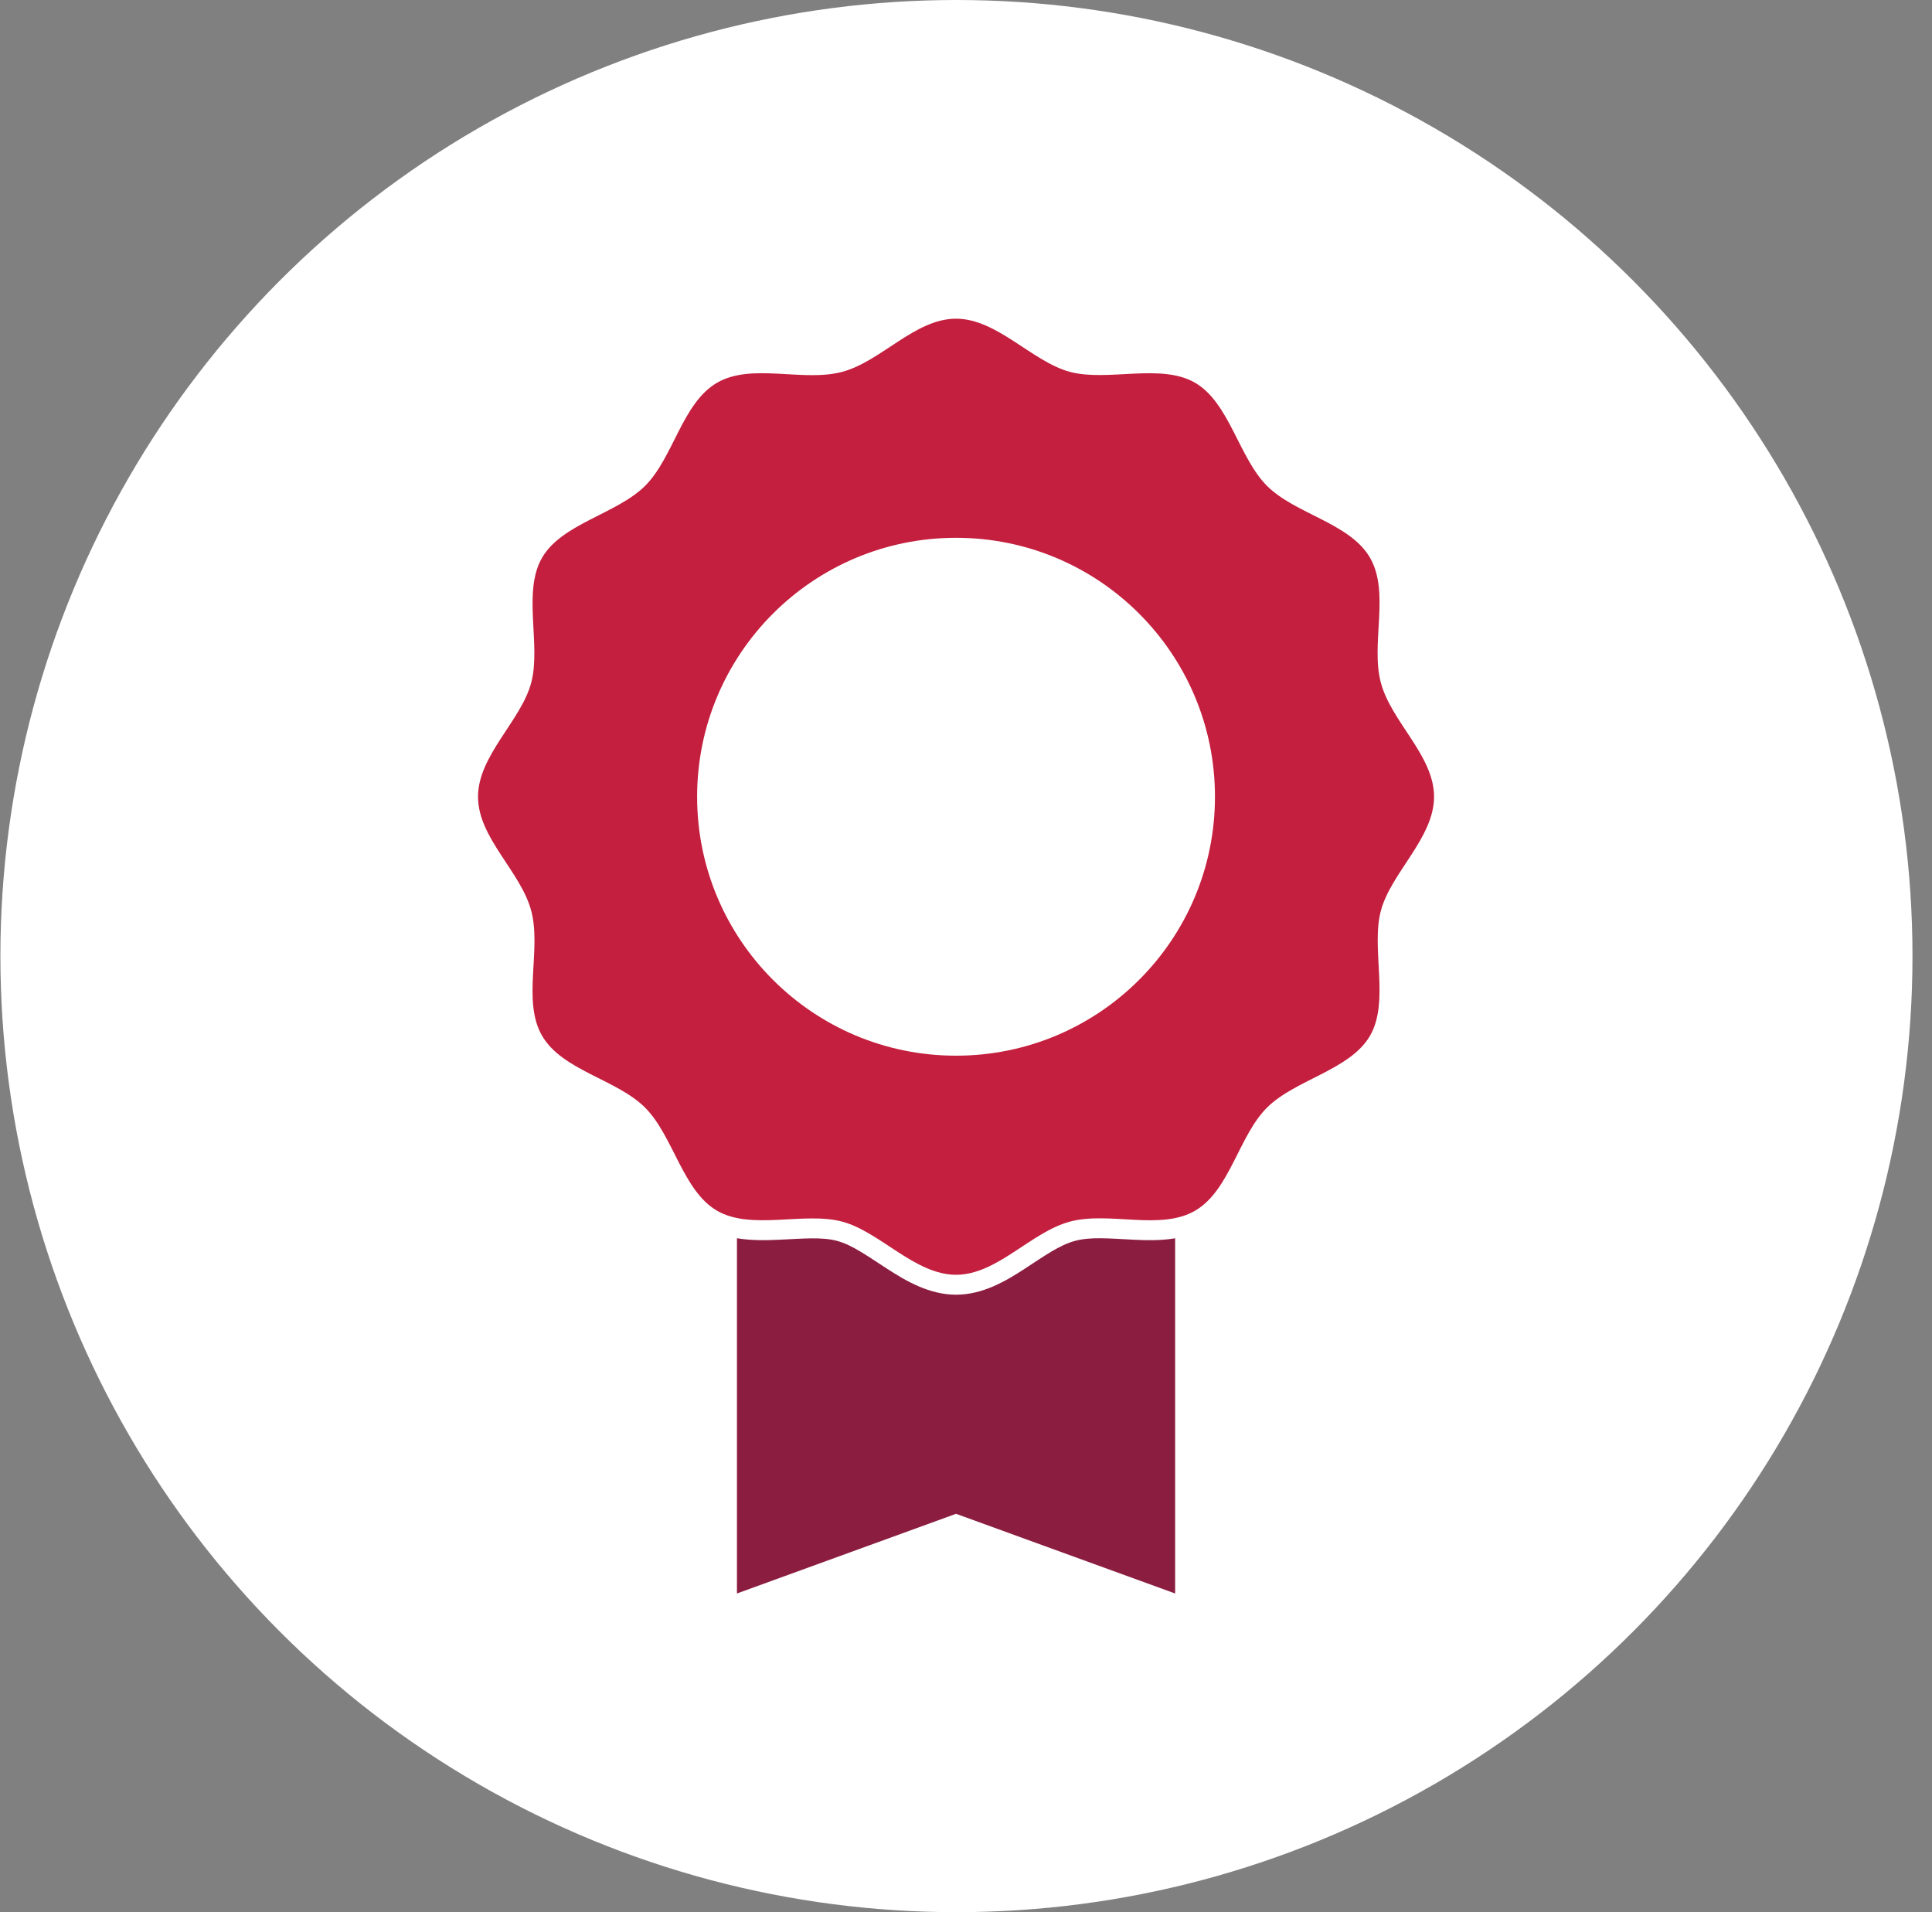
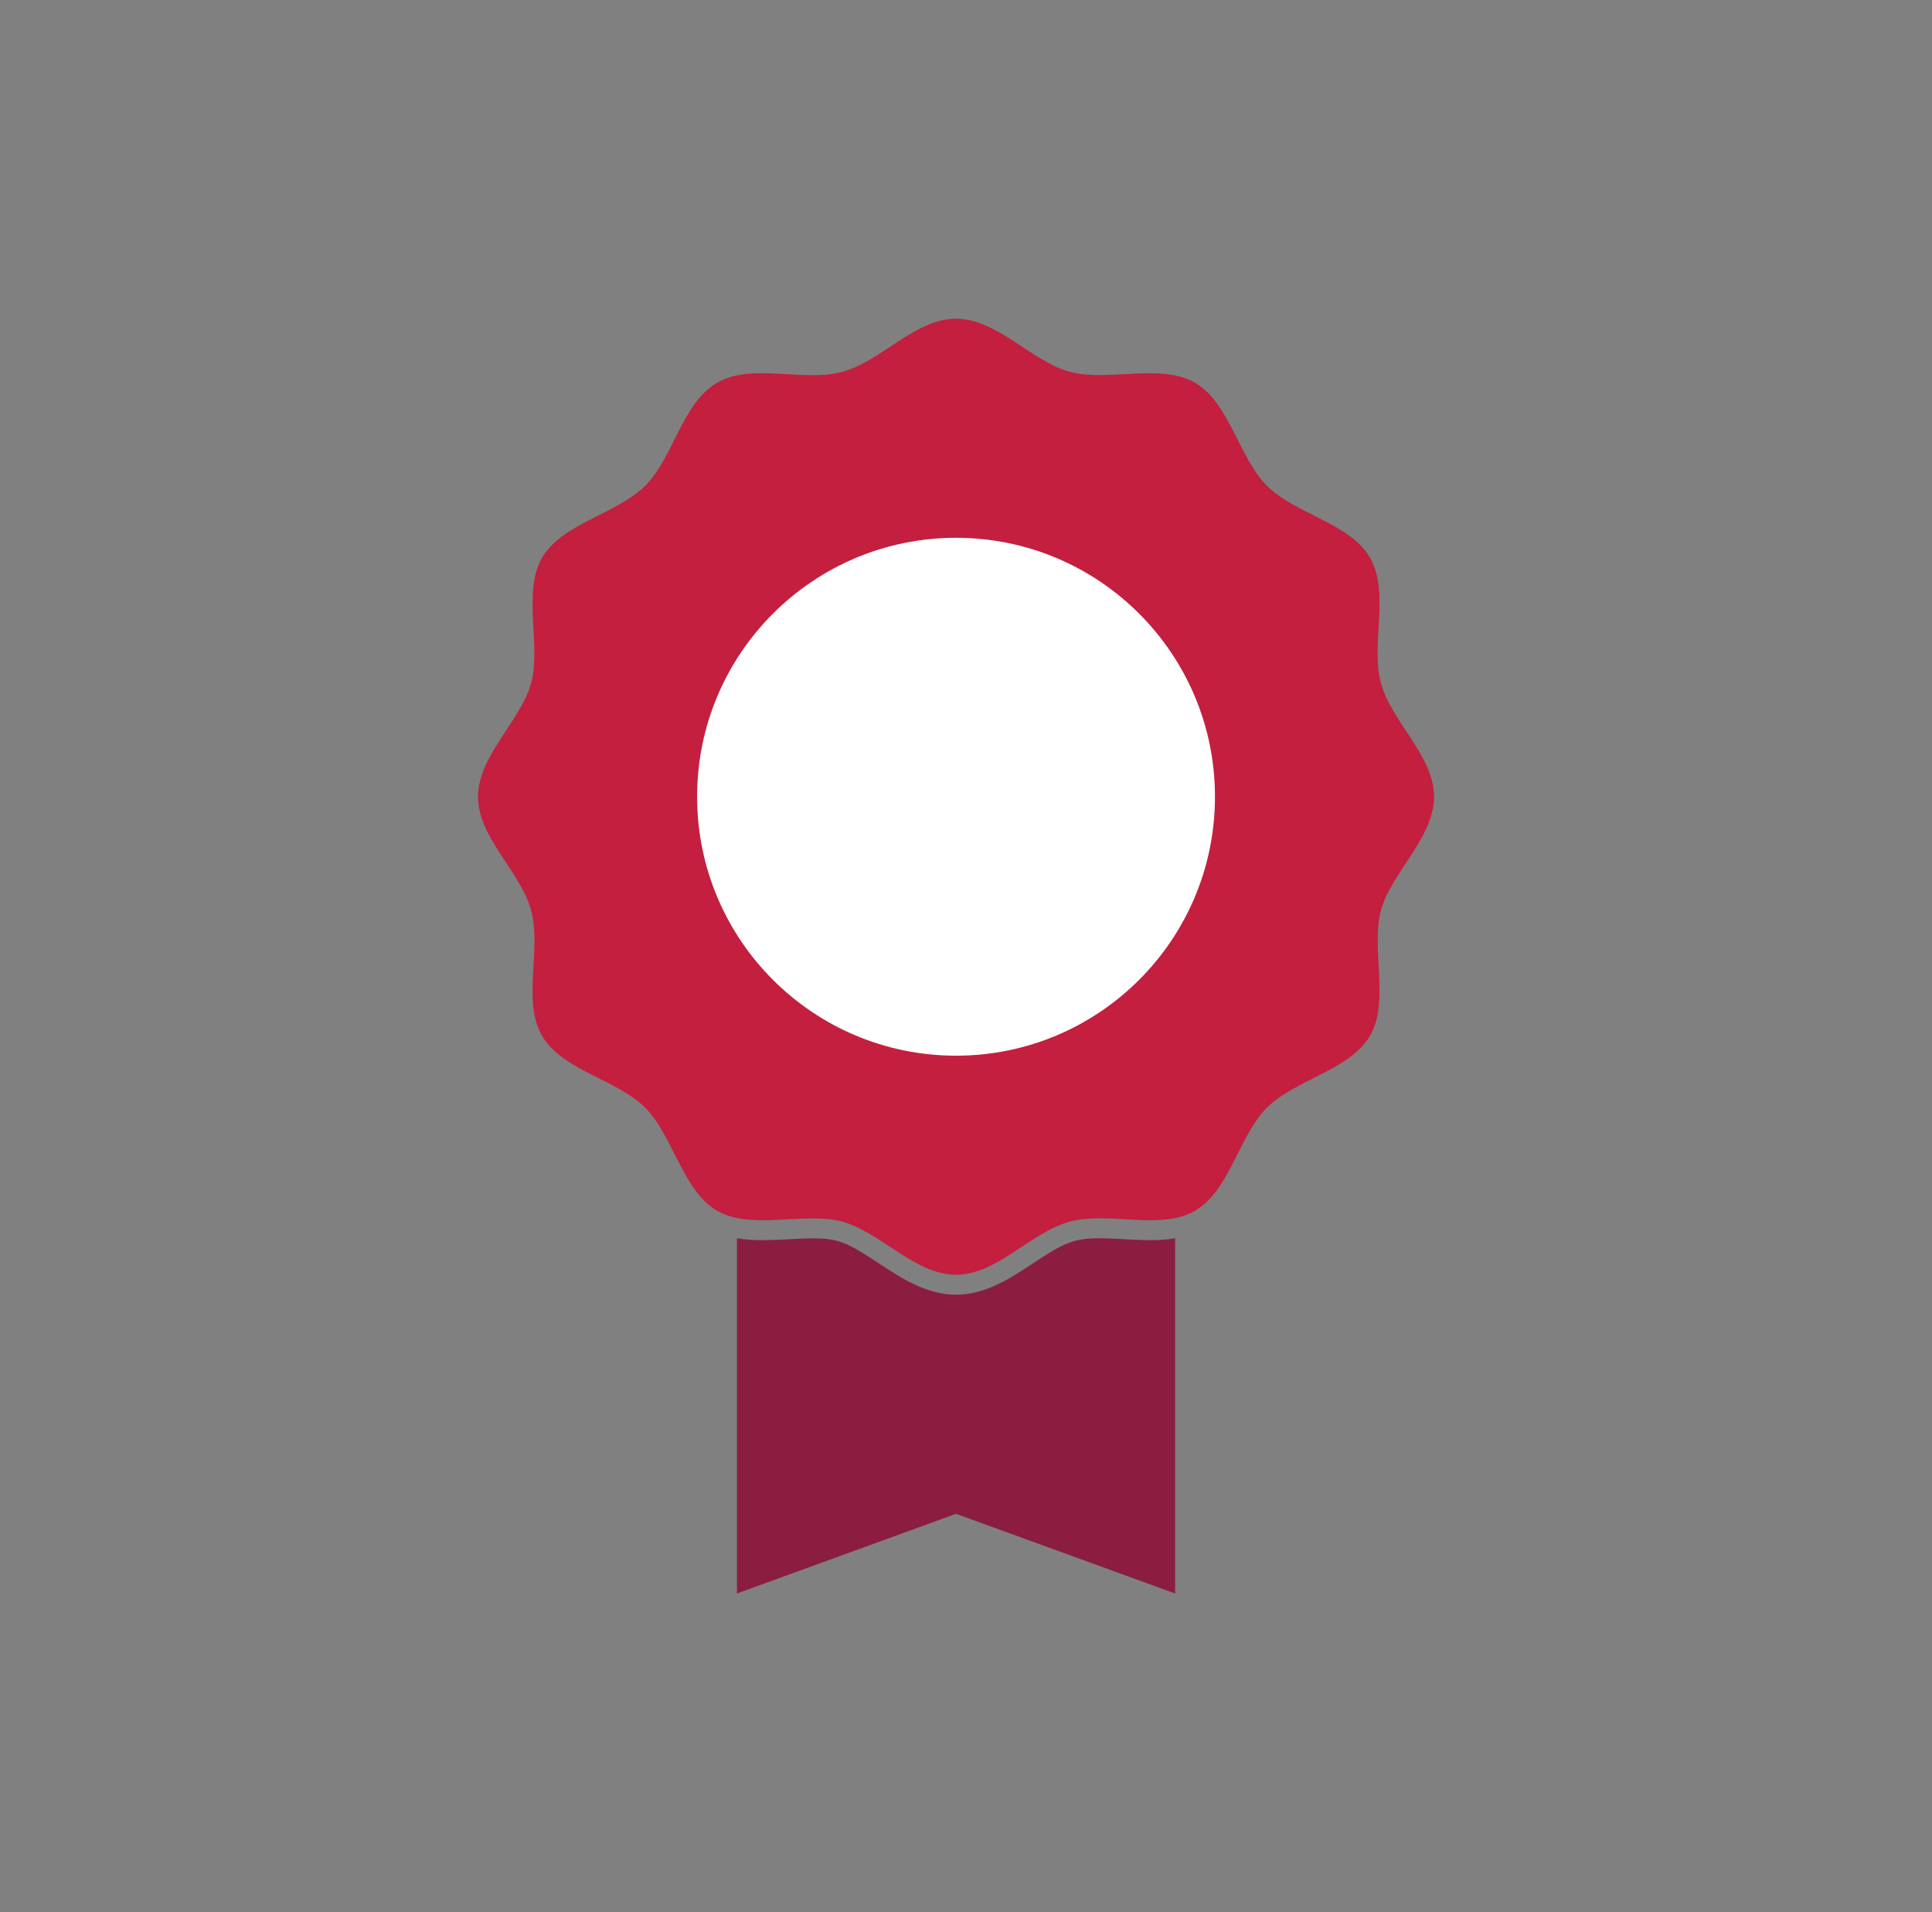
<svg xmlns="http://www.w3.org/2000/svg" width="97" height="96" viewBox="0 0 97 96" fill="none">
  <rect x="0" y="0" width="97" height="96" fill="#808080" stroke="none" />
-   <circle cx="48.02" cy="48" r="48" fill="white" />
  <path d="M53.976 62.297C54.765 62.085 55.685 62.178 56.891 62.238C57.53 62.27 58.266 62.291 59 62.168V80L48 76L37 80V62.165C37.736 62.288 38.478 62.27 39.121 62.24C40.343 62.184 41.267 62.094 42.024 62.297C42.779 62.499 43.512 63.033 44.537 63.696C45.459 64.293 46.64 65 48 65C49.361 65 50.525 64.296 51.44 63.702C52.45 63.046 53.188 62.508 53.976 62.297Z" fill="#8B1D41" />
-   <path d="M37.441 61.219L37.838 61.251C37.704 61.244 37.572 61.233 37.441 61.219L37.057 61.162C37.183 61.186 37.311 61.204 37.441 61.219Z" fill="#8B1D41" />
  <path d="M72 40C72 42.064 69.84 43.816 69.331 45.717C68.822 47.618 69.782 50.277 68.784 52C67.786 53.723 65.03 54.194 63.61 55.61C62.189 57.026 61.747 59.771 60 60.784C58.253 61.797 55.685 60.803 53.717 61.331C51.749 61.859 50.064 64 48 64C45.936 64 44.184 61.84 42.283 61.331C40.382 60.822 37.723 61.782 36 60.784C34.277 59.786 33.806 57.03 32.39 55.61C30.974 54.189 28.229 53.747 27.216 52C26.203 50.253 27.197 47.685 26.669 45.717C26.141 43.749 24 42.064 24 40C24 37.936 26.16 36.184 26.669 34.283C27.178 32.382 26.218 29.723 27.216 28C28.214 26.277 30.97 25.806 32.39 24.39C33.811 22.974 34.253 20.229 36 19.216C37.747 18.203 40.315 19.197 42.283 18.669C44.251 18.141 45.936 16 48 16C50.064 16 51.816 18.16 53.717 18.669C55.618 19.178 58.277 18.218 60 19.216C61.723 20.214 62.194 22.97 63.61 24.39C65.026 25.811 67.771 26.253 68.784 28C69.797 29.747 68.803 32.315 69.331 34.283C69.859 36.251 72 37.936 72 40Z" fill="#C41F3E" />
  <path d="M61 40C61 47.18 55.18 53 48 53C40.82 53 35 47.18 35 40C35 32.82 40.82 27 48 27C55.18 27 61 32.82 61 40Z" fill="white" />
</svg>